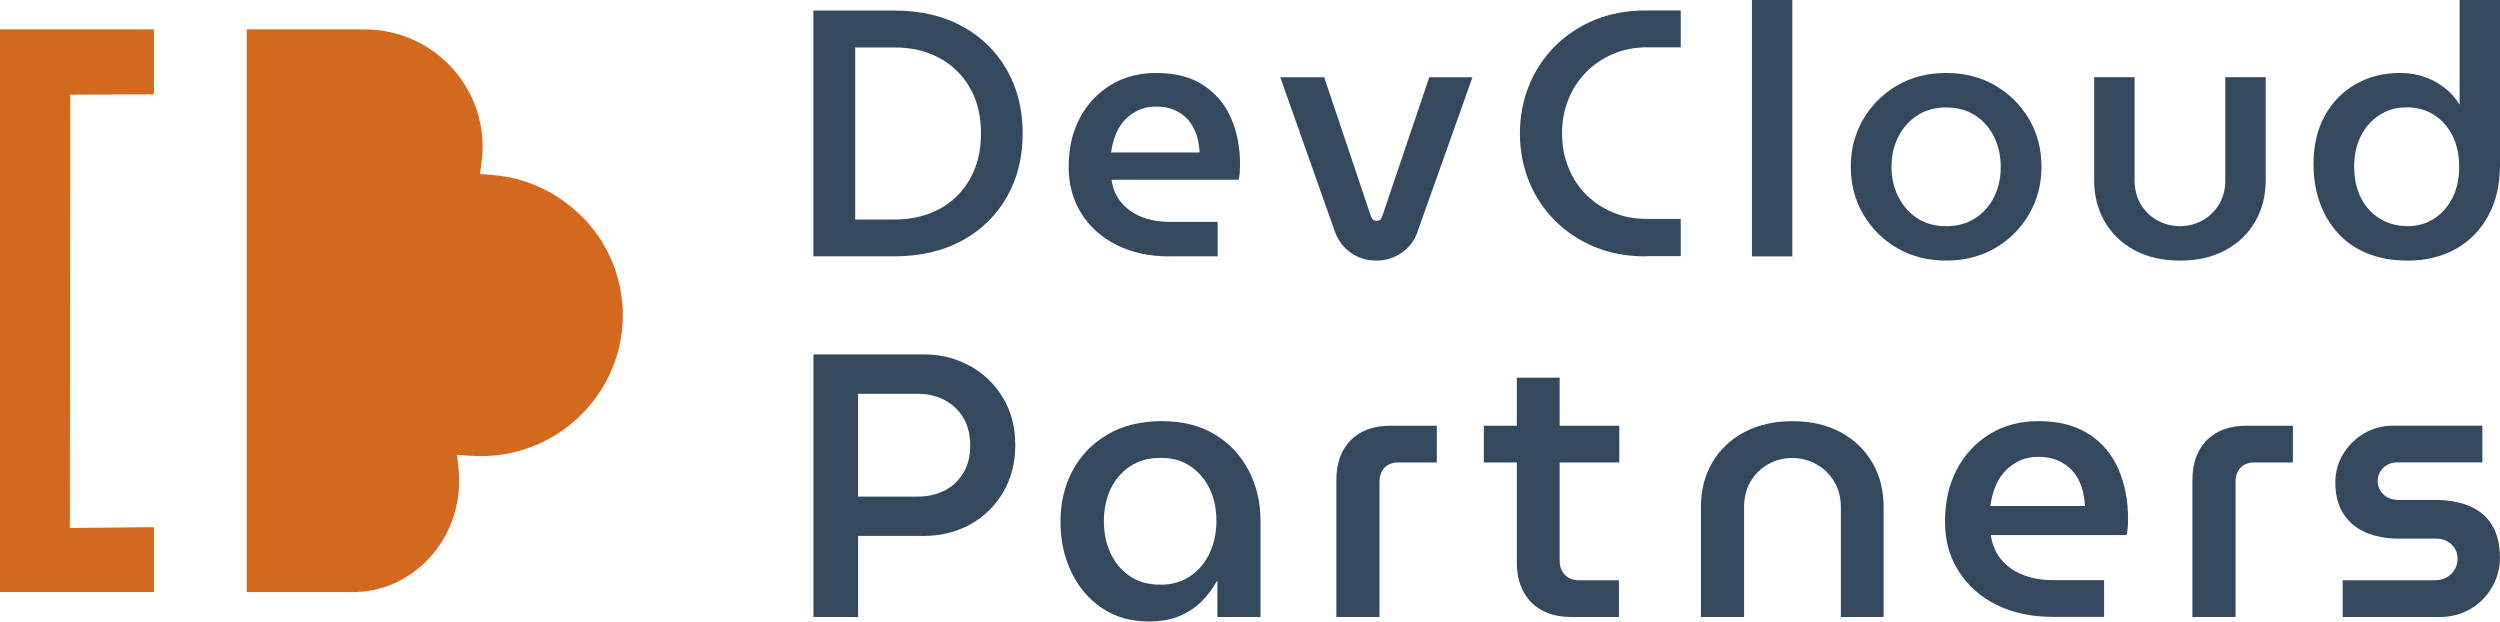
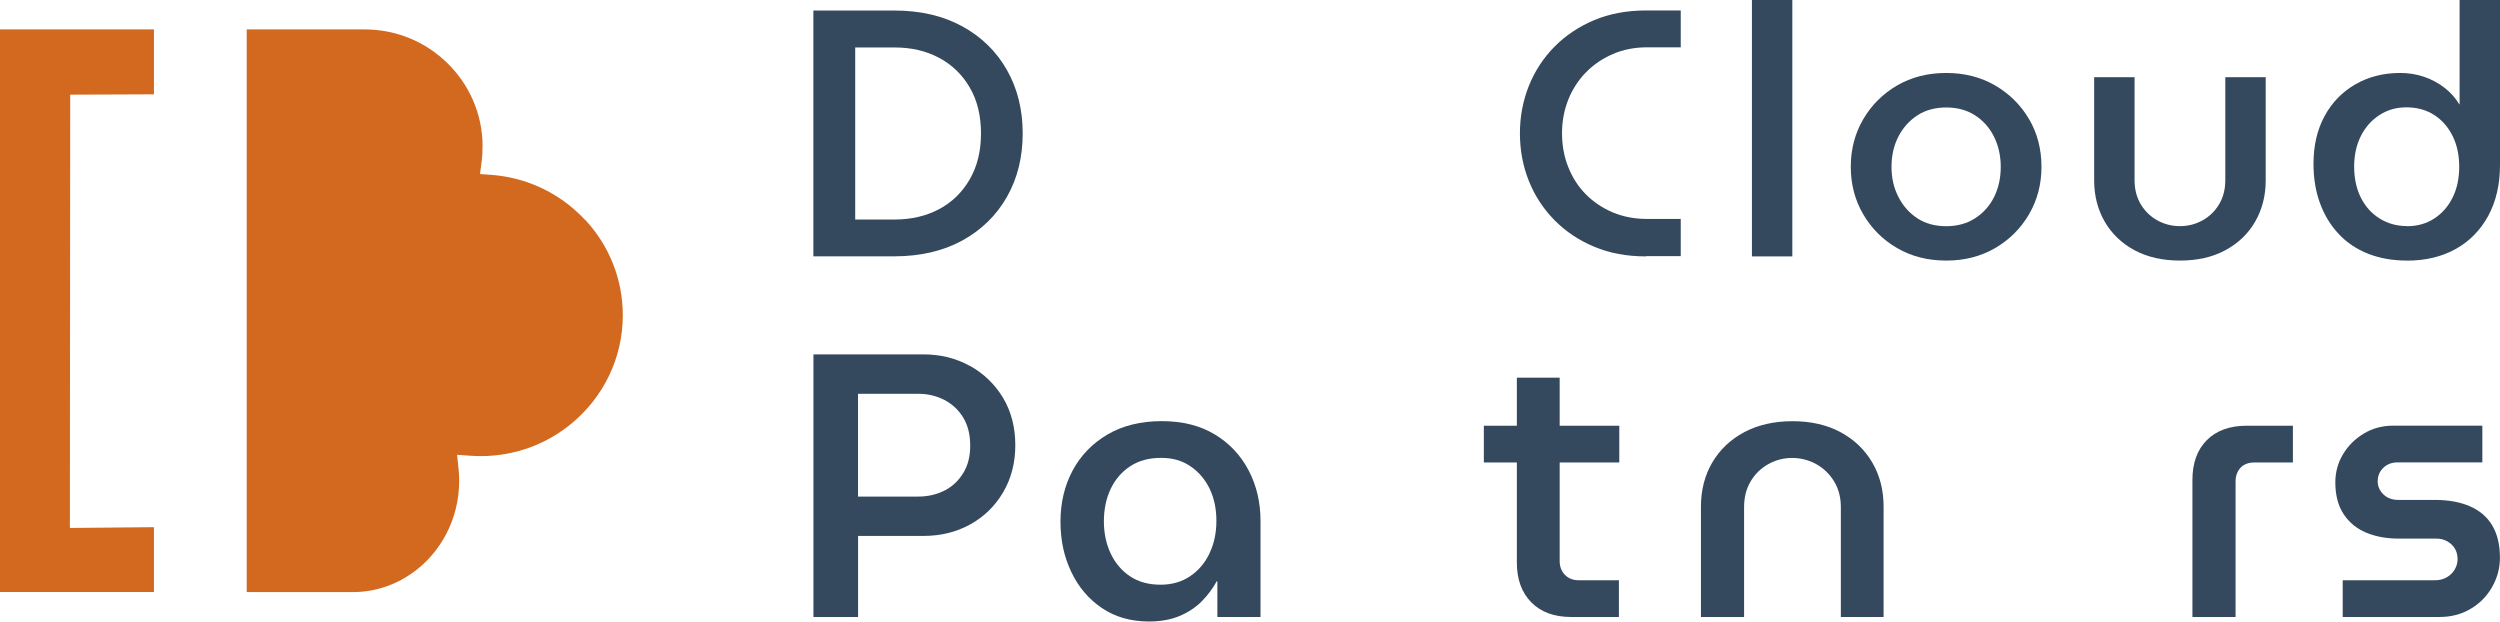
<svg xmlns="http://www.w3.org/2000/svg" id="Capa_2" data-name="Capa 2" viewBox="0 0 382.42 95.07">
  <defs>
    <style>
      .cls-1 {
        fill: #34495e;
      }

      .cls-2 {
        fill: #d2691e;
      }
    </style>
  </defs>
  <g id="Capa_1-2" data-name="Capa 1">
    <g>
      <g>
        <polygon class="cls-2" points="0 4.5 0 6.11 0 87.88 0 90.56 23.55 90.56 23.55 87.88 23.55 80.64 10.69 80.76 10.74 14.48 23.55 14.43 23.55 6.11 23.55 4.5 0 4.5" />
        <path class="cls-2" d="M89.46,33.6c-.37-.4-.74-.78-1.14-1.13-3.57-3.31-8.14-5.32-13.02-5.71l-1.88-.14.25-1.85c.1-.79.15-1.59.15-2.38,0-5.05-2.12-9.61-5.52-12.87-2.45-2.35-5.58-4.02-9.05-4.69-1.12-.22-2.27-.33-3.46-.33h-18.05v86.07h16.25c1.84,0,3.61-.32,5.26-.92,1.37-.49,2.66-1.17,3.85-2.02,4.31-3.06,7.14-8.23,7.14-14.07,0-.62-.03-1.25-.1-1.88l-.22-2.11,2.13.15c.5.03,1.02.05,1.49.05,5.33,0,10.2-1.9,13.99-5.07,4.73-3.96,7.74-9.88,7.74-16.48,0-5.44-2.05-10.65-5.79-14.63Z" />
      </g>
      <g>
        <path class="cls-1" d="M124.42,39.22V1.61s12.36,0,12.36,0c4.01,0,7.49.81,10.42,2.42,2.94,1.61,5.21,3.83,6.82,6.66,1.61,2.83,2.42,6.07,2.42,9.72s-.81,6.9-2.42,9.72c-1.61,2.83-3.89,5.05-6.82,6.66-2.94,1.61-6.41,2.42-10.42,2.42h-12.36ZM130.82,33.58h6.02c2.54,0,4.81-.53,6.8-1.58,1.99-1.06,3.55-2.58,4.7-4.57,1.15-1.99,1.72-4.32,1.72-7.01,0-2.72-.57-5.07-1.72-7.04-1.15-1.97-2.71-3.48-4.7-4.54-1.99-1.06-4.25-1.58-6.8-1.58h-6.02s0,26.33,0,26.33Z" />
-         <path class="cls-1" d="M178.89,39.22c-3.08,0-5.78-.58-8.09-1.75-2.31-1.16-4.11-2.78-5.4-4.84-1.29-2.06-1.93-4.43-1.93-7.12,0-2.83.57-5.32,1.72-7.47,1.15-2.15,2.72-3.83,4.73-5.05,2.01-1.22,4.32-1.83,6.93-1.83,2.94,0,5.35.63,7.25,1.88,1.9,1.25,3.3,2.94,4.22,5.05.91,2.11,1.37,4.48,1.37,7.09,0,.36-.02.77-.05,1.24-.04.47-.09.82-.16,1.07h-19.45c.21,1.43.73,2.62,1.56,3.57.82.95,1.86,1.67,3.12,2.15,1.25.48,2.65.73,4.19.73h7.36s0,5.27,0,5.27h-7.36ZM169.97,23.32h13.54c-.04-.68-.13-1.36-.3-2.04-.16-.68-.41-1.32-.75-1.93-.34-.61-.77-1.14-1.29-1.58-.52-.45-1.14-.81-1.85-1.07-.72-.27-1.54-.4-2.47-.4-1.07,0-2.02.21-2.85.62-.82.41-1.52.95-2.1,1.61-.57.66-1.01,1.42-1.32,2.26-.3.84-.51,1.69-.62,2.55Z" />
-         <path class="cls-1" d="M210.5,39.86c-1.43,0-2.71-.39-3.84-1.18-1.13-.79-1.94-1.84-2.44-3.17l-8.38-23.69h6.72s7.15,21.28,7.15,21.28c.11.25.23.43.38.54.14.11.3.16.48.16s.35-.05.51-.16.28-.29.35-.54l7.2-21.28h6.61s-8.43,23.69-8.43,23.69c-.47,1.33-1.27,2.38-2.42,3.17-1.15.79-2.44,1.18-3.87,1.18Z" />
        <path class="cls-1" d="M251.78,39.22c-2.94,0-5.58-.49-7.92-1.48-2.35-.98-4.37-2.34-6.07-4.06-1.7-1.72-3.01-3.72-3.92-5.99-.91-2.27-1.37-4.7-1.37-7.28,0-2.58.46-5,1.37-7.28.91-2.27,2.22-4.27,3.92-5.99,1.7-1.72,3.72-3.07,6.07-4.06,2.35-.98,4.99-1.48,7.92-1.48h5.32s0,5.64,0,5.64h-5.16c-1.9,0-3.64.34-5.21,1.02-1.58.68-2.95,1.61-4.11,2.79-1.16,1.18-2.07,2.57-2.71,4.16-.64,1.59-.97,3.32-.97,5.18s.32,3.6.97,5.21c.64,1.61,1.55,3,2.71,4.16,1.16,1.16,2.53,2.08,4.11,2.74,1.58.66,3.31.99,5.21.99h5.16s0,5.69,0,5.69h-5.32Z" />
        <path class="cls-1" d="M267.99,39.22V0s6.18,0,6.18,0v39.22s-6.18,0-6.18,0Z" />
        <path class="cls-1" d="M297.72,39.86c-2.83,0-5.34-.64-7.52-1.91-2.19-1.27-3.91-2.99-5.18-5.16-1.27-2.17-1.91-4.59-1.91-7.28,0-2.69.64-5.11,1.91-7.28,1.27-2.17,3-3.89,5.18-5.16,2.18-1.27,4.69-1.91,7.52-1.91,2.79,0,5.28.64,7.47,1.91,2.18,1.27,3.91,2.98,5.18,5.13,1.27,2.15,1.91,4.59,1.91,7.31,0,2.69-.64,5.11-1.91,7.28-1.27,2.17-3,3.89-5.18,5.16-2.19,1.27-4.67,1.91-7.47,1.91ZM297.72,34.6c1.68,0,3.15-.4,4.41-1.21,1.25-.81,2.22-1.89,2.9-3.25.68-1.36,1.02-2.9,1.02-4.62,0-1.68-.34-3.21-1.02-4.59-.68-1.38-1.65-2.47-2.9-3.28-1.25-.81-2.72-1.21-4.41-1.21s-3.2.4-4.43,1.21c-1.24.81-2.2,1.89-2.9,3.25-.7,1.36-1.05,2.9-1.05,4.62s.35,3.22,1.05,4.59c.7,1.38,1.67,2.47,2.9,3.28,1.24.81,2.71,1.21,4.43,1.21Z" />
        <path class="cls-1" d="M333.45,39.86c-2.65,0-4.96-.53-6.93-1.58-1.97-1.06-3.49-2.52-4.57-4.38-1.07-1.86-1.61-3.96-1.61-6.29v-15.8s6.18,0,6.18,0v15.74c0,1.4.31,2.62.94,3.68.63,1.06,1.47,1.88,2.53,2.47,1.06.59,2.21.89,3.47.89s2.41-.3,3.47-.89c1.06-.59,1.9-1.41,2.53-2.47.63-1.06.94-2.28.94-3.68v-15.74s6.18,0,6.18,0v15.8c0,2.33-.54,4.42-1.61,6.29-1.07,1.86-2.6,3.32-4.57,4.38-1.97,1.06-4.28,1.58-6.93,1.58Z" />
        <path class="cls-1" d="M368.18,39.86c-2.19,0-4.16-.35-5.94-1.05-1.77-.7-3.28-1.71-4.51-3.04-1.24-1.32-2.19-2.89-2.85-4.7-.66-1.81-.99-3.81-.99-5.99,0-2.79.56-5.23,1.69-7.31,1.13-2.08,2.69-3.7,4.7-4.86,2.01-1.16,4.3-1.75,6.88-1.75,1.29,0,2.51.2,3.65.59,1.15.39,2.18.95,3.12,1.67.93.72,1.68,1.56,2.26,2.53h.05V0s6.18,0,6.18,0v25.2c0,3.01-.6,5.61-1.8,7.82-1.2,2.2-2.87,3.9-5,5.08-2.13,1.18-4.61,1.77-7.44,1.77ZM368.18,34.6c1.58,0,2.96-.38,4.16-1.16,1.2-.77,2.14-1.84,2.82-3.2.68-1.36,1.02-2.94,1.02-4.73s-.34-3.37-1.02-4.73c-.68-1.36-1.62-2.43-2.82-3.2-1.2-.77-2.61-1.16-4.22-1.16s-2.92.39-4.14,1.18c-1.22.79-2.17,1.86-2.85,3.22-.68,1.36-1.02,2.92-1.02,4.67s.34,3.37,1.02,4.73c.68,1.36,1.64,2.43,2.87,3.2,1.24.77,2.62,1.16,4.16,1.16Z" />
        <g>
          <path class="cls-1" d="M148.33,55.96c-2.12-1.17-4.47-1.75-7.03-1.75h-16.87v40.17h6.83v-12.4h9.99c2.64,0,5.02-.58,7.14-1.75,2.12-1.17,3.81-2.8,5.05-4.91,1.24-2.1,1.87-4.51,1.87-7.23s-.63-5.17-1.89-7.26c-1.26-2.08-2.96-3.71-5.08-4.88ZM147.35,72.34c-.71,1.19-1.66,2.09-2.87,2.7-1.2.61-2.55.92-4.05.92h-9.18v-15.72h9.24c1.45,0,2.78.32,3.99.95,1.21.63,2.16,1.53,2.87,2.7.71,1.17,1.06,2.59,1.06,4.28s-.35,3-1.06,4.19Z" />
          <path class="cls-1" d="M185.83,66.46c-2.24-1.36-4.95-2.04-8.12-2.04s-5.98.68-8.29,2.04c-2.32,1.36-4.09,3.19-5.34,5.51-1.24,2.32-1.86,4.93-1.86,7.83s.55,5.35,1.64,7.66c1.09,2.32,2.65,4.16,4.68,5.54,2.03,1.38,4.44,2.07,7.23,2.07,1.8,0,3.37-.29,4.71-.86,1.34-.57,2.47-1.33,3.39-2.27.92-.94,1.66-1.94,2.24-3.01h.11v5.45h6.6v-14.69c0-2.83-.6-5.4-1.81-7.72-1.21-2.31-2.93-4.15-5.17-5.51ZM185.02,84.65c-.71,1.47-1.7,2.64-2.98,3.5-1.28.86-2.78,1.29-4.51,1.29-1.84,0-3.4-.43-4.68-1.29-1.28-.86-2.27-2.03-2.96-3.5-.69-1.47-1.03-3.11-1.03-4.91s.34-3.48,1.03-4.94c.69-1.45,1.68-2.61,2.98-3.47,1.3-.86,2.87-1.29,4.71-1.29s3.27.43,4.53,1.29,2.24,2.01,2.93,3.44,1.03,3.07,1.03,4.91-.35,3.49-1.06,4.96Z" />
-           <path class="cls-1" d="M206.63,67.32c-1.47,1.47-2.21,3.51-2.21,6.11v20.95h6.6v-20.66c0-.92.26-1.64.77-2.18.52-.54,1.23-.8,2.15-.8h5.85v-5.62h-7.06c-2.6,0-4.64.74-6.11,2.21Z" />
          <path class="cls-1" d="M238.57,57.77h-6.54v7.35h-5.05v5.62h5.05v15.32c0,2.56.74,4.59,2.21,6.08,1.47,1.49,3.51,2.24,6.11,2.24h7.29v-5.62h-6.14c-.88,0-1.59-.28-2.12-.83-.54-.55-.8-1.27-.8-2.15v-15.04h9.12v-5.62h-9.12v-7.35Z" />
          <path class="cls-1" d="M281.56,66.12c-2.09-1.13-4.54-1.69-7.37-1.69s-5.3.57-7.4,1.69c-2.1,1.13-3.73,2.68-4.88,4.65-1.15,1.97-1.72,4.22-1.72,6.74v16.87h6.6v-16.81c0-1.49.33-2.8,1-3.93.67-1.13,1.57-2.01,2.7-2.64,1.13-.63,2.34-.95,3.64-.95s2.57.32,3.7.95c1.13.63,2.04,1.51,2.73,2.64.69,1.13,1.03,2.44,1.03,3.93v16.81h6.54v-16.87c0-2.52-.57-4.77-1.72-6.74-1.15-1.97-2.76-3.52-4.85-4.65Z" />
-           <path class="cls-1" d="M319.56,66.43c-2.03-1.34-4.61-2.01-7.75-2.01-2.79,0-5.26.65-7.4,1.95-2.14,1.3-3.83,3.1-5.05,5.39-1.22,2.3-1.84,4.95-1.84,7.98s.69,5.4,2.07,7.6c1.38,2.2,3.3,3.92,5.77,5.16,2.47,1.24,5.35,1.86,8.64,1.86h7.86v-5.62h-7.86c-1.65,0-3.14-.26-4.48-.77-1.34-.52-2.45-1.28-3.33-2.3-.88-1.01-1.43-2.29-1.66-3.82h20.77c.08-.27.13-.65.17-1.15.04-.5.06-.94.06-1.32,0-2.79-.49-5.32-1.46-7.58-.98-2.26-2.48-4.05-4.5-5.39ZM304.47,77.4c.11-.92.33-1.83.66-2.73.32-.9.79-1.7,1.41-2.41.61-.71,1.36-1.28,2.24-1.72.88-.44,1.89-.66,3.04-.66.99,0,1.87.14,2.64.43.76.29,1.42.67,1.98,1.15.55.48,1.01,1.04,1.38,1.69.36.65.63,1.34.8,2.07.17.73.28,1.45.32,2.18h-14.46Z" />
          <path class="cls-1" d="M337.58,67.32c-1.47,1.47-2.21,3.51-2.21,6.11v20.95h6.6v-20.66c0-.92.26-1.64.77-2.18.52-.54,1.23-.8,2.15-.8h5.85v-5.62h-7.06c-2.6,0-4.64.74-6.11,2.21Z" />
          <path class="cls-1" d="M381.24,80.38c-.78-1.3-1.92-2.28-3.41-2.93-1.49-.65-3.29-.98-5.39-.98h-5.57c-.96,0-1.72-.29-2.3-.86s-.86-1.24-.86-2.01.29-1.48.86-2.04c.57-.55,1.3-.83,2.18-.83h12.97v-5.62h-13.6c-1.68,0-3.19.4-4.53,1.21-1.34.8-2.4,1.86-3.18,3.16-.78,1.3-1.18,2.74-1.18,4.3,0,1.95.42,3.57,1.26,4.85.84,1.28,1.99,2.23,3.44,2.84,1.45.61,3.12.92,4.99.92h5.74c.65,0,1.22.14,1.72.43.5.29.88.66,1.15,1.12.27.46.4,1,.4,1.61,0,.54-.14,1.05-.43,1.55-.29.5-.69.9-1.21,1.2-.52.31-1.12.46-1.81.46h-14.12v5.62h14.81c1.76,0,3.34-.41,4.73-1.23,1.4-.82,2.5-1.93,3.3-3.33.8-1.4,1.21-2.9,1.21-4.5,0-1.99-.39-3.63-1.18-4.94Z" />
        </g>
      </g>
    </g>
  </g>
</svg>